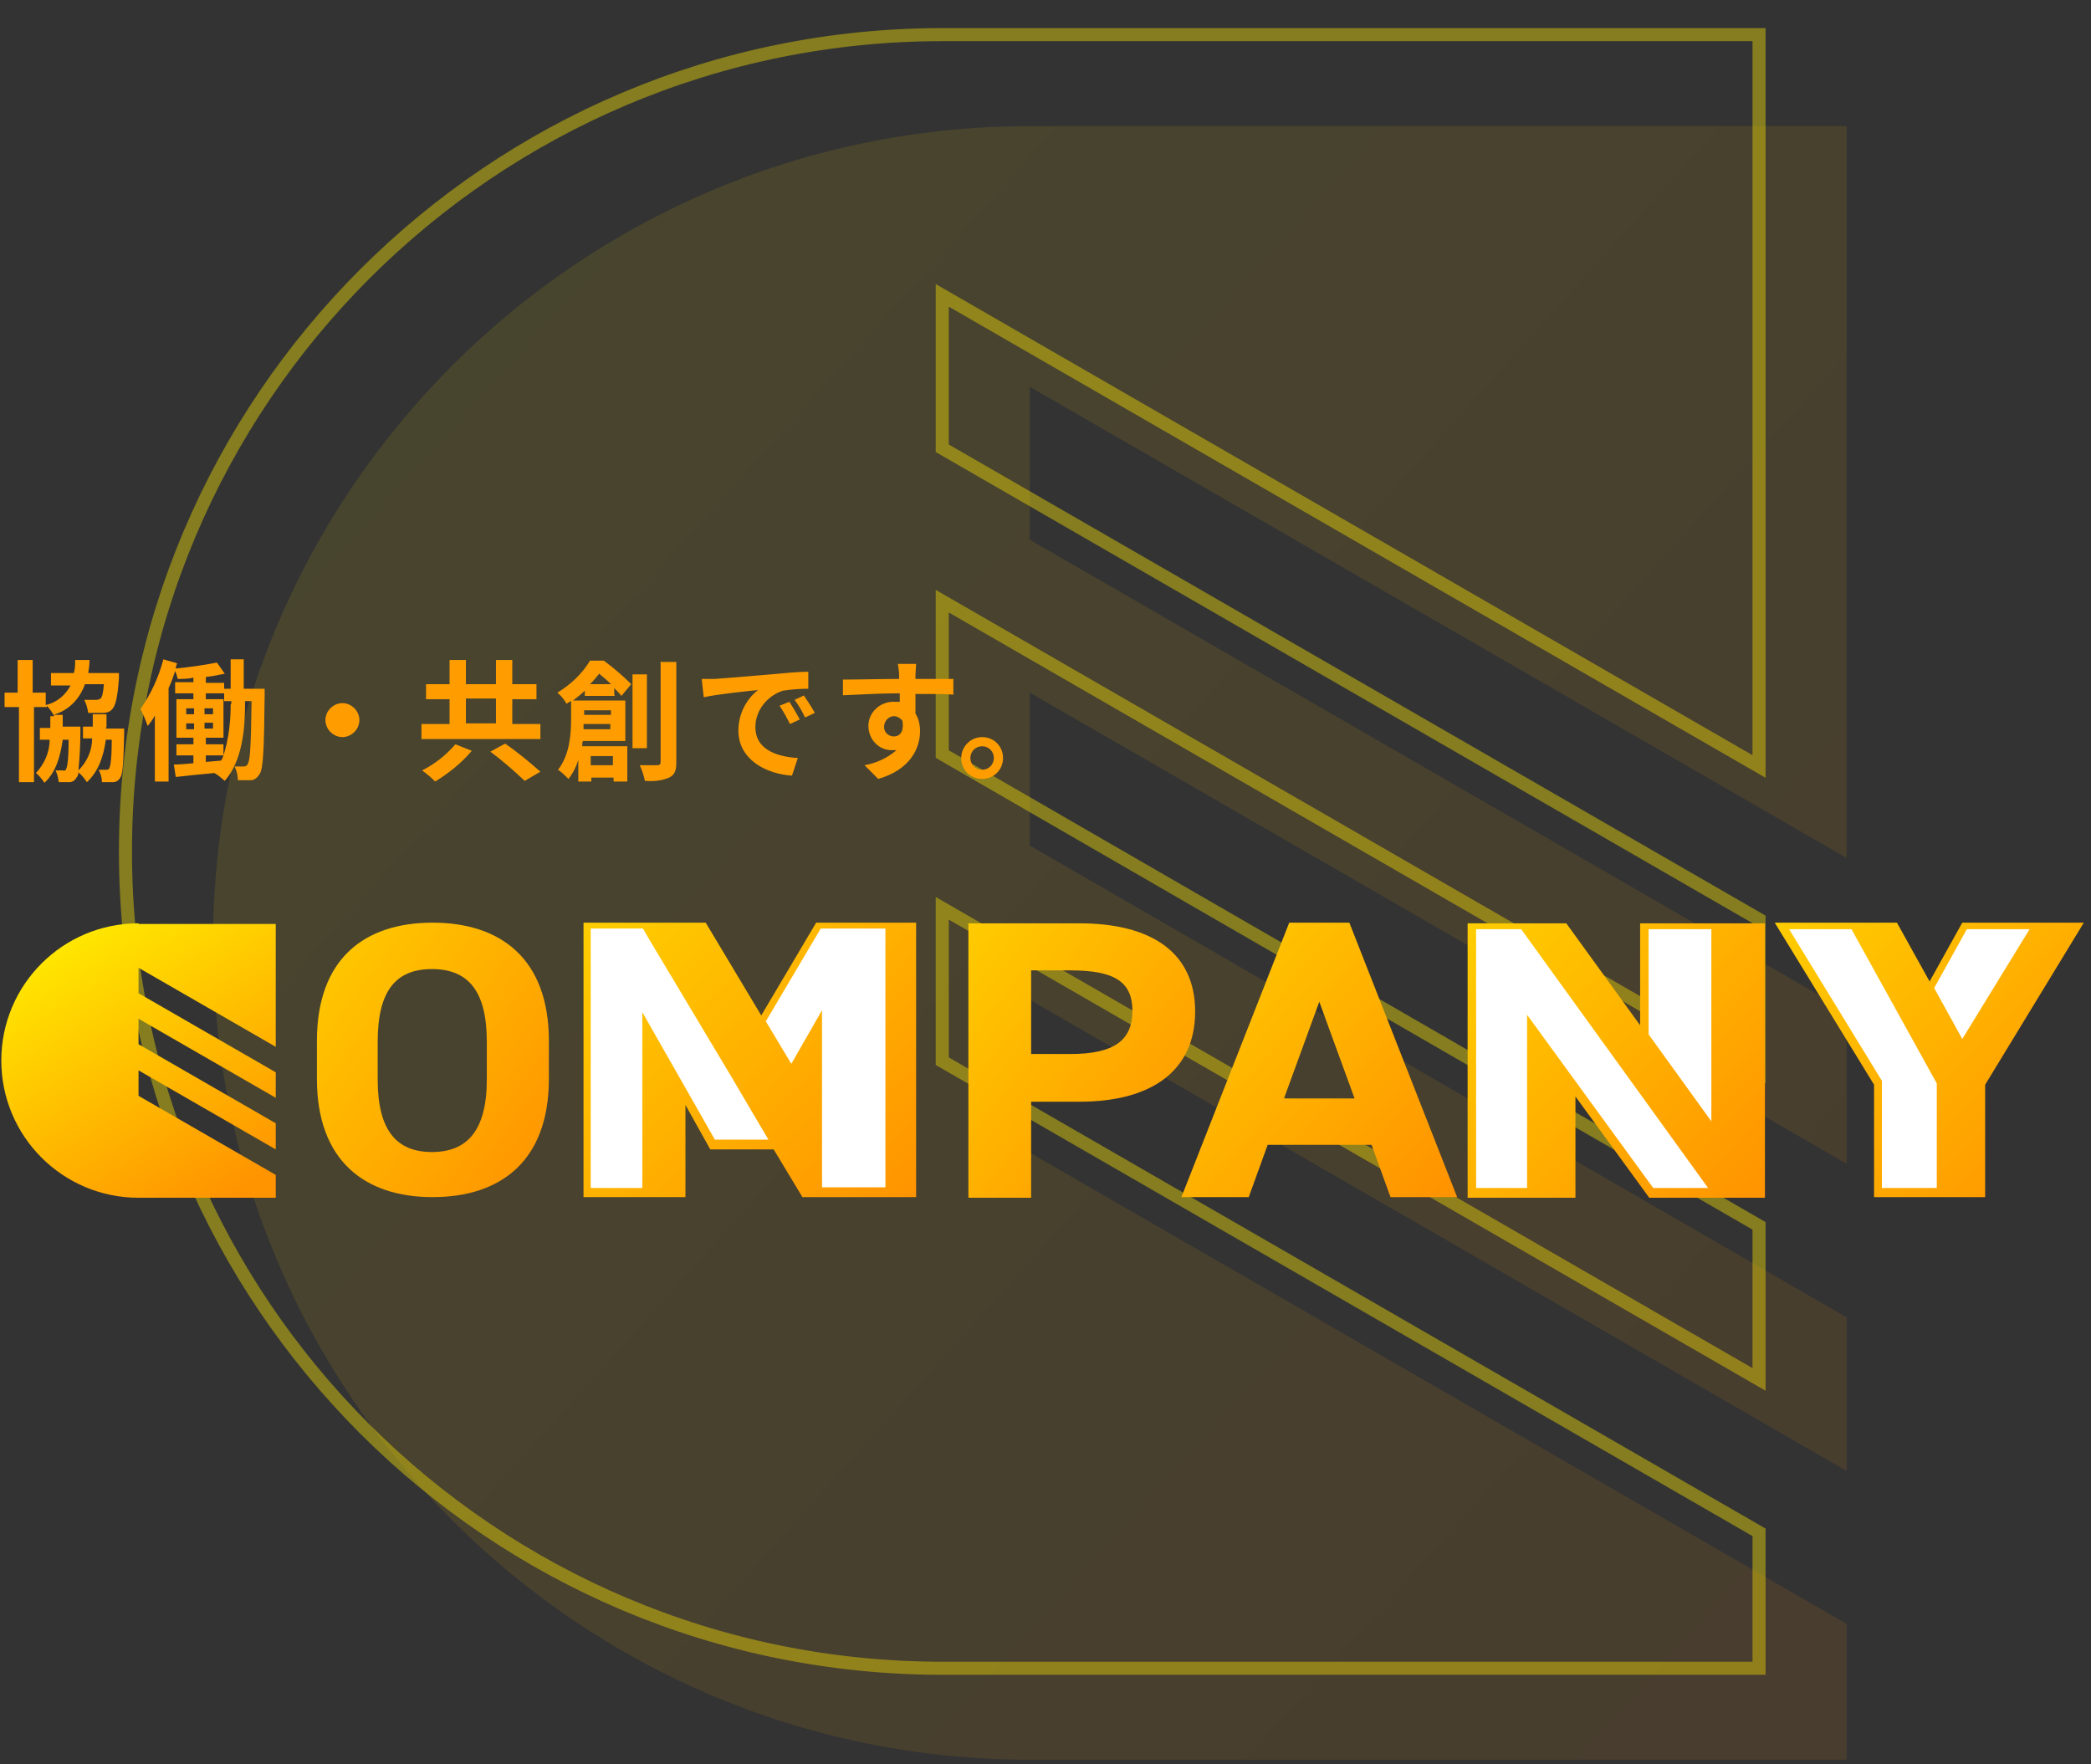
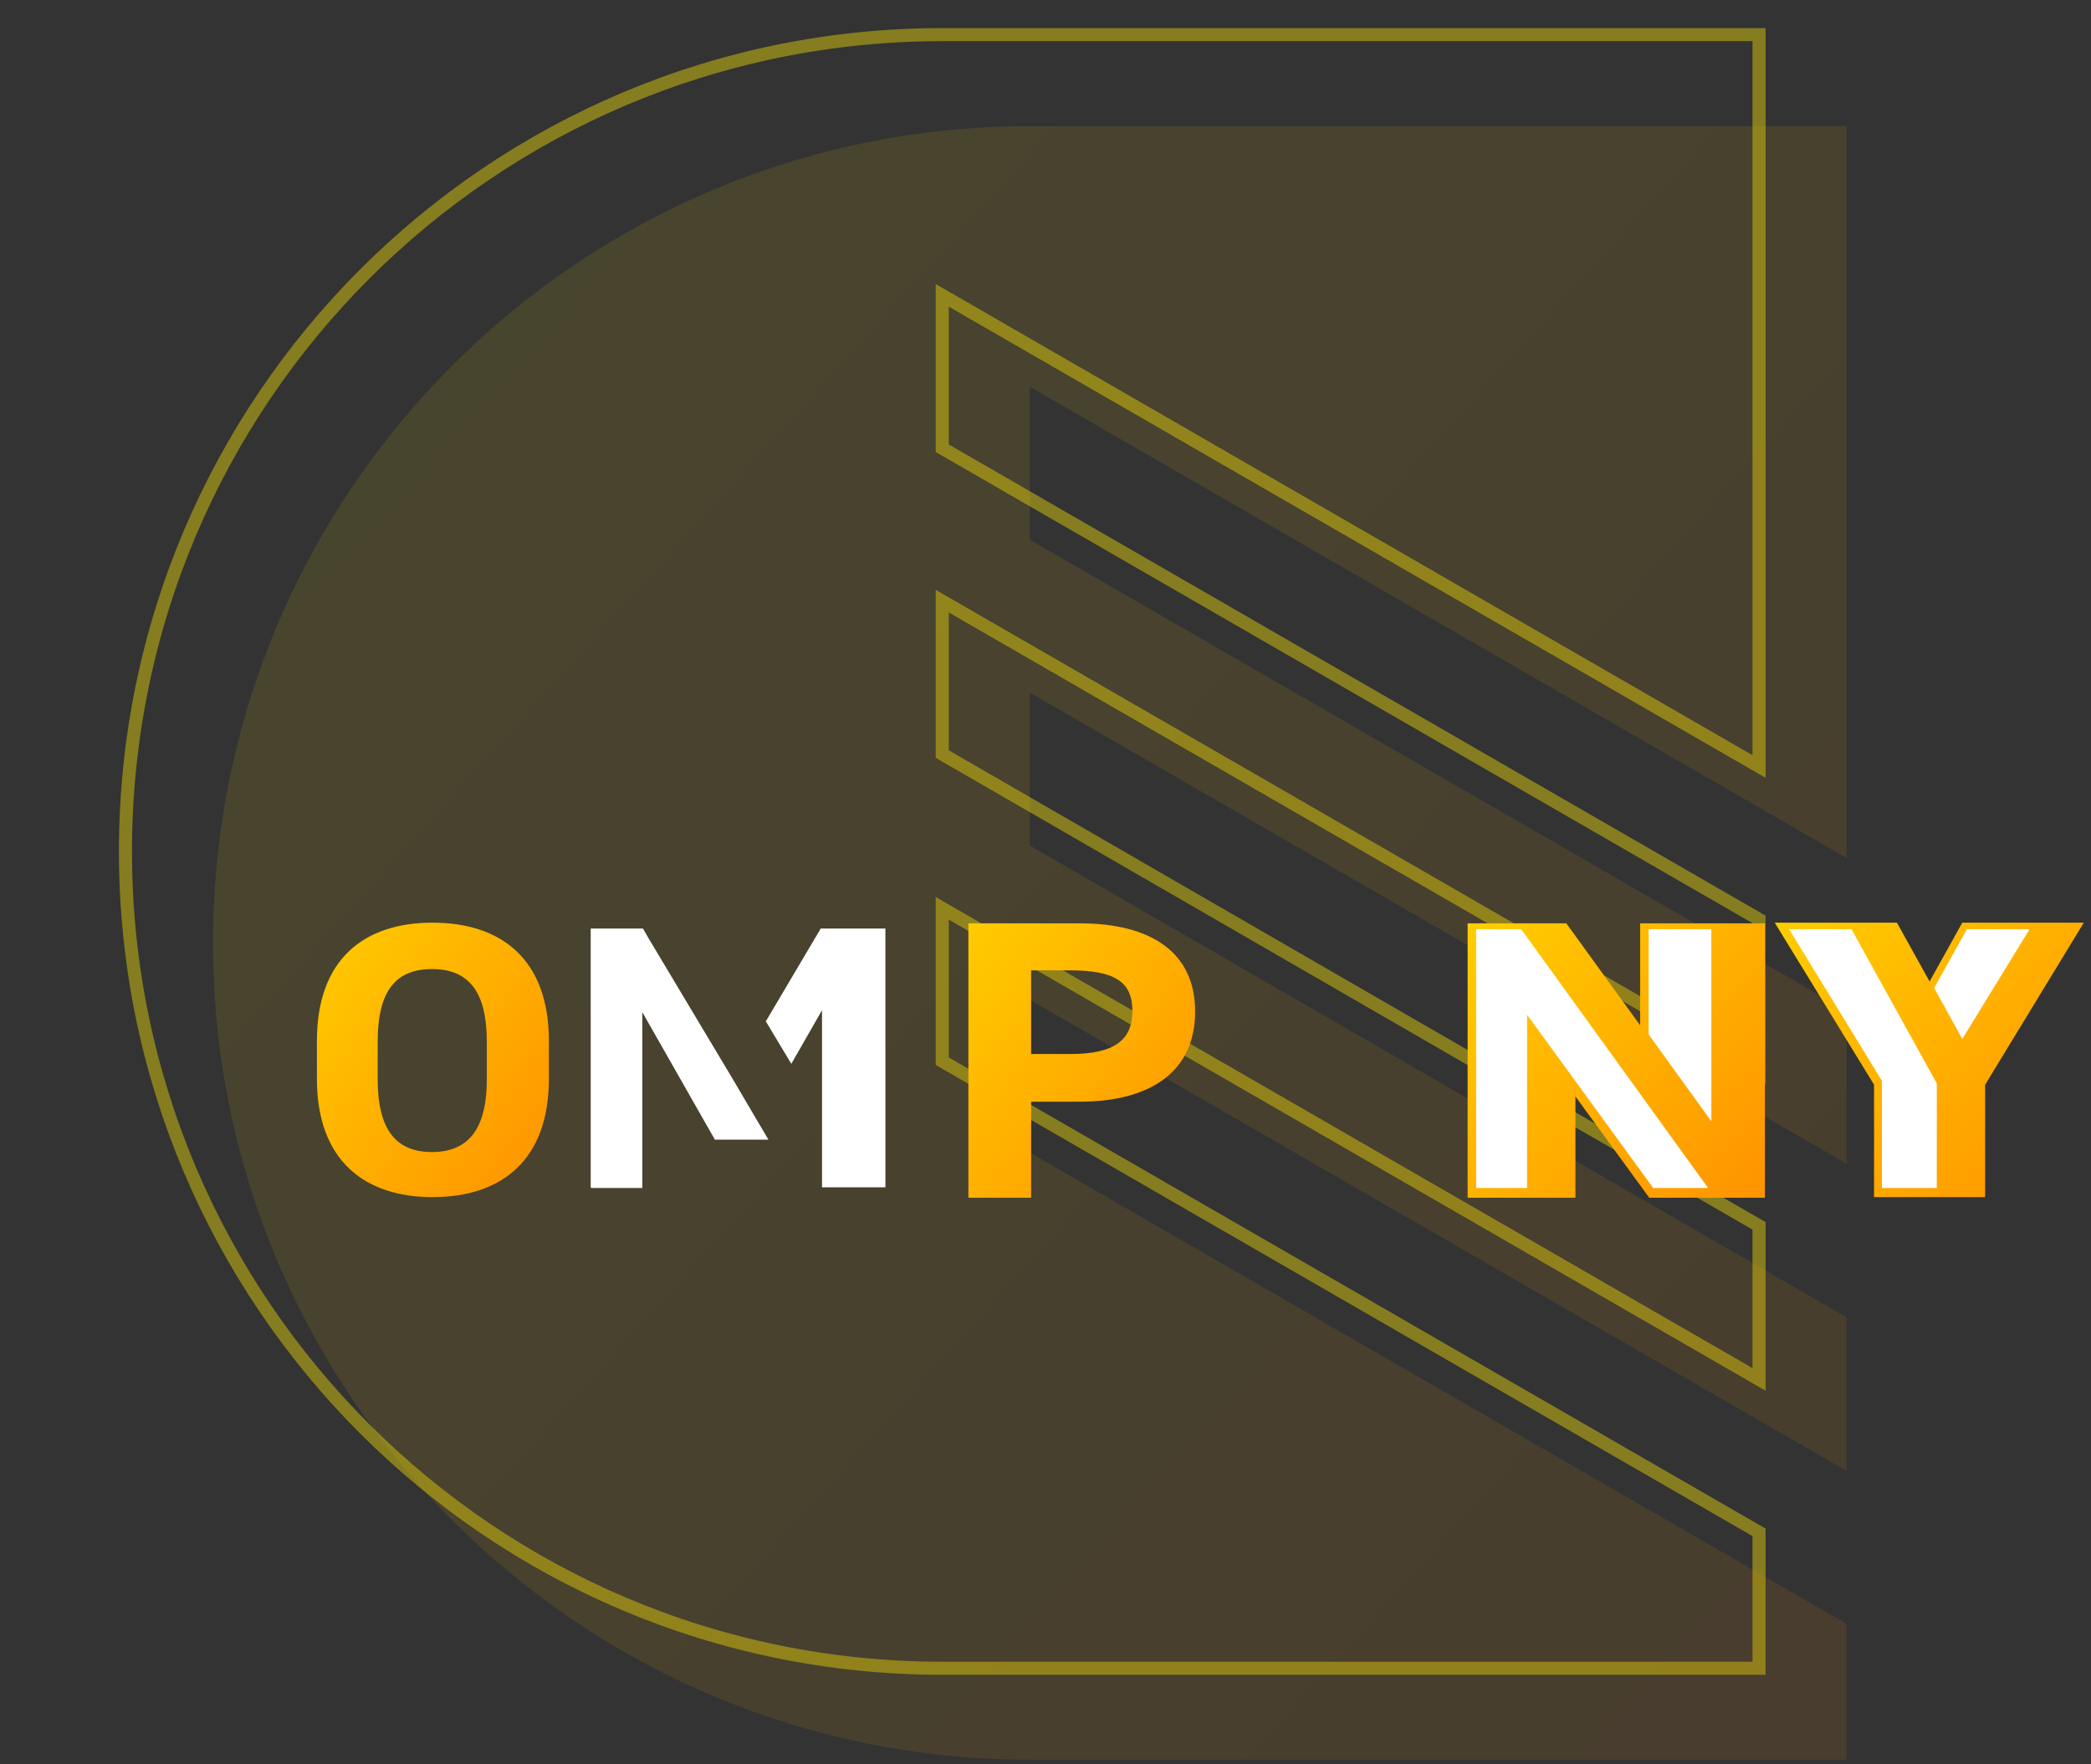
<svg xmlns="http://www.w3.org/2000/svg" id="_レイヤー_1" data-name="レイヤー 1" width="320" height="270" version="1.1" viewBox="0 0 320 270">
  <rect x="0" y="0" width="320" height="270" fill="#333333" stroke="none" />
  <defs>
    <style>
      .cls-1 {
        fill: url(#_名称未設定グラデーション);
        opacity: .1;
      }

      .cls-1, .cls-2, .cls-3, .cls-4, .cls-5, .cls-6, .cls-7, .cls-8, .cls-9, .cls-10 {
        stroke-width: 0px;
      }

      .cls-1, .cls-11 {
        isolation: isolate;
      }

      .cls-2 {
        fill: url(#_名称未設定グラデーション_6);
      }

      .cls-3 {
        fill: url(#_名称未設定グラデーション_7);
      }

      .cls-4 {
        fill: url(#_名称未設定グラデーション_8);
      }

      .cls-5 {
        fill: url(#_名称未設定グラデーション_2);
      }

      .cls-6 {
        fill: url(#_名称未設定グラデーション_5);
      }

      .cls-7 {
        fill: url(#_名称未設定グラデーション_4);
      }

      .cls-8 {
        fill: url(#_名称未設定グラデーション_3);
      }

      .cls-11 {
        fill: none;
        opacity: .4;
        stroke: #ffeb00;
        stroke-width: 2px;
      }

      .cls-9 {
        fill: #fff;
      }

      .cls-10 {
        fill: #ff9d00;
      }
    </style>
    <linearGradient id="_名称未設定グラデーション" data-name="名称未設定グラデーション" x1="30.2" y1="252.2" x2="31.2" y2="251.3" gradientTransform="translate(-7493.5 63069.8) scale(250 -250)" gradientUnits="userSpaceOnUse">
      <stop offset="0" stop-color="#ffeb00" />
      <stop offset="1" stop-color="#ff9300" />
    </linearGradient>
    <linearGradient id="_名称未設定グラデーション_2" data-name="名称未設定グラデーション 2" x1="28.9" y1="252.3" x2="30.4" y2="250.9" gradientTransform="translate(-1065 10723.7) scale(42.2 -42)" gradientUnits="userSpaceOnUse">
      <stop offset="0" stop-color="#ffeb00" />
      <stop offset="1" stop-color="#ff9300" />
    </linearGradient>
    <linearGradient id="_名称未設定グラデーション_3" data-name="名称未設定グラデーション 3" x1="28.8" y1="252.4" x2="30.4" y2="251" gradientTransform="translate(-992.6 10723.5) scale(35.4 -42)" gradientUnits="userSpaceOnUse">
      <stop offset="0" stop-color="#ffeb00" />
      <stop offset="1" stop-color="#ff9300" />
    </linearGradient>
    <linearGradient id="_名称未設定グラデーション_4" data-name="名称未設定グラデーション 4" x1="28.7" y1="252.4" x2="30.3" y2="250.9" gradientTransform="translate(-870.9 10723.7) scale(34.7 -42)" gradientUnits="userSpaceOnUse">
      <stop offset="0" stop-color="#ffeb00" />
      <stop offset="1" stop-color="#ff9300" />
    </linearGradient>
    <linearGradient id="_名称未設定グラデーション_5" data-name="名称未設定グラデーション 5" x1="29.8" y1="252" x2="30.4" y2="251" gradientTransform="translate(-1239.2 10723.8) scale(42 -42)" gradientUnits="userSpaceOnUse">
      <stop offset="0" stop-color="#ffeb00" />
      <stop offset="1" stop-color="#ff9300" />
    </linearGradient>
    <linearGradient id="_名称未設定グラデーション_6" data-name="名称未設定グラデーション 6" x1="29.1" y1="252.4" x2="30.7" y2="251" gradientTransform="translate(-1420.2 10724) scale(50.9 -42)" gradientUnits="userSpaceOnUse">
      <stop offset="0" stop-color="#ffeb00" />
      <stop offset="1" stop-color="#ff9300" />
    </linearGradient>
    <linearGradient id="_名称未設定グラデーション_7" data-name="名称未設定グラデーション 7" x1="29" y1="252.4" x2="30.6" y2="251" gradientTransform="translate(-1120.5 10723.5) scale(45.5 -42)" gradientUnits="userSpaceOnUse">
      <stop offset="0" stop-color="#ffeb00" />
      <stop offset="1" stop-color="#ff9300" />
    </linearGradient>
    <linearGradient id="_名称未設定グラデーション_8" data-name="名称未設定グラデーション 8" x1="29.1" y1="252.5" x2="30.7" y2="251.1" gradientTransform="translate(-1127.9 10723.5) scale(47.3 -42)" gradientUnits="userSpaceOnUse">
      <stop offset="0" stop-color="#ffeb00" />
      <stop offset="1" stop-color="#ff9300" />
    </linearGradient>
  </defs>
  <g id="_グループ_56687" data-name="グループ 56687">
    <g id="_グループ_56688" data-name="グループ 56688">
      <g id="_グループ_56243" data-name="グループ 56243">
        <path id="_パス_53829" data-name="パス 53829" class="cls-11" d="M144.2,5.3c-69,0-125,56-125,125s56,125,125,125h125v-20.8l-125-72.1v-23.4l125,72.1v-23.5l-125-72.2v-23.4l125,72.1v-23.4l-125-72.1v-23.4l125,72.1V5.3h-125Z" />
        <path id="_パス_53830" data-name="パス 53830" class="cls-1" d="M157.6,19.3c-69,0-125,56-125,125s56,125,125,125h125v-20.8l-125-72.1v-23.4l125,72.1v-23.5l-125-72.2v-23.4l125,72.1v-23.4l-125-72.1v-23.4l125,72.1V19.3h-125Z" />
      </g>
    </g>
-     <path id="_パス_54075" data-name="パス 54075" class="cls-10" d="M16.3,111.2c0-.6,0-1.3,0-1.9h-2.1c0,.7,0,1.3,0,1.9h-1.5v1.8h1.4c0,1.9-.8,3.6-2.1,4.9.2-2,.3-4,.3-5.9,0-.2,0-.8,0-.8h-2.7c0-.6,0-1.2,0-1.8h-1.4c2.3-.7,4-2.4,4.8-4.7h2.9c-.1,1.4-.3,2-.5,2.2-.2.1-.4.2-.6.2-.6,0-1.2,0-1.9,0,.3.6.5,1.3.6,2,.8,0,1.5,0,2.3,0,.5,0,1.1-.2,1.4-.6.5-.6.8-1.8,1-4.7v-.8c0,0-4.7,0-4.7,0,.1-.6.2-1.3.2-2h-2.2c0,.7,0,1.3-.2,2h-3.5v1.9h3c-.8,1.5-2.1,2.6-3.8,3v-1.9h-2v-5h-2.3v5H.7v2.2h2.2v11.5h2.3v-11.5h2v-.2c.4.5.8,1,1.1,1.6h-.6c0,.6,0,1.3,0,1.8h-1.6v1.8h1.5c0,1.9-.8,3.7-2.1,5.1.5.4.9.9,1.3,1.5,1.7-1.6,2.4-3.8,2.8-6.6h.9c0,3.1-.2,4.2-.4,4.5,0,.2-.3.3-.5.2-.2,0-.6,0-1.1,0,.3.6.4,1.2.5,1.8.5,0,1.1,0,1.6,0,.5,0,.9-.3,1.1-.7.2-.2.3-.5.3-.8.5.4.9.9,1.3,1.5,1.7-1.6,2.5-3.7,2.9-6.5h.9c0,3-.2,4.1-.4,4.4-.1.2-.3.2-.5.2-.4,0-.8,0-1.1,0,.3.6.5,1.2.5,1.9.6,0,1.1,0,1.7,0,.5,0,.9-.3,1.1-.7.4-.5.5-2.3.6-6.7,0-.2,0-.8,0-.8h-2.8ZM35.3,107.8c0,2.6-.3,5.3-1.1,7.8v-1.7h-2.7v-1h2.7v-5.9h-2.7v-.9h2.8v1.2h1.1v.4ZM31.5,115.6h2.7c-.1.3-.2.6-.4.8l-2.3.2v-1ZM28.5,110.7h1.2v.9h-1.2v-.9ZM28.5,108.4h1.2v.9h-1.2v-.9ZM31.3,109.3v-.9h1.3v.9h-1.3ZM31.3,111.5v-.9h1.3v.9h-1.3ZM37.3,105.4v-4.5h-2v4.5h-1v-.9h-2.8v-.9c1-.1,1.9-.3,2.9-.5l-1.2-1.7c-2.1.4-4.2.7-6.3.9,0-.3.1-.5.2-.8l-2.1-.6c-.7,2.7-1.9,5.3-3.5,7.6.4.8.8,1.7,1.1,2.6.4-.5.8-1,1.1-1.6v10.1h2.1v-14.3c.4-.8.7-1.7,1-2.6.2.4.3.8.4,1.2.8,0,1.6,0,2.4-.2v.7h-2.8v1.7h2.8v.9h-2.6v5.9h2.6v1h-2.6v1.7h2.6v1.2c-1.1.1-2.2.2-3,.2l.3,1.9c1.7-.2,3.8-.4,5.9-.6.6.3,1.1.8,1.6,1.2,2.7-3.1,3.1-8,3.1-11.8v-.4h1c-.1,6.8-.2,9.1-.6,9.6,0,.2-.3.4-.6.4-.3,0-.8,0-1.4,0,.3.6.5,1.3.5,2.1.7,0,1.3,0,2,0,.5,0,1-.4,1.3-.9.6-.8.7-3.7.8-12.1,0-.3,0-1,0-1h-3ZM52.4,107.6c-1.4,0-2.6,1.2-2.6,2.6,0,1.4,1.2,2.6,2.6,2.6,1.4,0,2.6-1.2,2.6-2.6,0-1.4-1.2-2.6-2.6-2.6ZM69.7,113.9c-1.4,1.6-3.1,3-5.1,4,.7.5,1.4,1.1,2,1.7,2.1-1.3,4-2.8,5.6-4.7l-2.5-1ZM75,115c1.9,1.4,3.6,2.9,5.3,4.5l2.4-1.4c-1.7-1.5-3.5-3-5.4-4.3l-2.2,1.2ZM71.3,106.9h4.6v3.8h-4.6v-3.8ZM78.4,110.8v-3.8h3.7v-2.3h-3.7v-3.7h-2.5v3.7h-4.6v-3.7h-2.5v3.7h-3.6v2.3h3.6v3.8h-4.3v2.3h18.2v-2.3h-4.4ZM90.3,104.7c.5-.5,1-1.1,1.4-1.6.6.5,1.2,1,1.8,1.6h-3.2ZM93.5,108.7v.7h-4.1v-.7h4.1ZM89.3,111.6c0-.3,0-.5,0-.8h4.1v.8h-4.2ZM93.8,115.7v1.4h-3.4v-1.4h3.4ZM94,106.3v-1c.4.4.8.8,1.1,1.2l1.5-1.8c-1.3-1.3-2.7-2.5-4.2-3.6h-2.1c-1.2,2-3,3.7-5,4.9.6.5,1,1,1.4,1.7.2-.1.4-.3.7-.4v2.7c0,2.3-.2,5.5-2,7.8.6.4,1.1.9,1.6,1.4.7-.9,1.2-1.9,1.5-2.9v3.3h2v-.6h3.4v.6h2.1v-5.4h-6.9c0-.3,0-.5.1-.8h6.5v-6.2h-8c.6-.5,1.2-.9,1.8-1.5v.8h4.6ZM99,103.2h-2.2v11.3h2.2v-11.3ZM101.1,101.2v15.4c0,.3-.1.5-.5.5s-1.5,0-2.7,0c.4.8.6,1.6.8,2.4,1.3.1,2.5,0,3.7-.5.8-.4,1.1-1,1.1-2.3v-15.4h-2.3ZM107.4,104l.3,2.7c2.3-.5,6.4-.9,8.3-1.1-1.9,1.5-3,3.8-3,6.2,0,4.3,4,6.6,8.2,6.9l.9-2.7c-3.4-.2-6.5-1.4-6.5-4.7,0-2.6,1.8-4.8,4.2-5.6,1.3-.2,2.6-.3,3.9-.3v-2.6c-1.4,0-3.6.2-5.7.4-3.7.3-7,.6-8.6.7-.4,0-1.2,0-2,0ZM120.8,107.4l-1.5.6c.6.9,1.1,1.8,1.6,2.8l1.5-.7c-.5-.9-1-1.8-1.6-2.7ZM123.1,106.4l-1.5.7c.6.8,1.2,1.8,1.6,2.7l1.5-.7c-.5-.9-1.1-1.8-1.7-2.7ZM140.3,101.6h-2.9c.1.6.2,1.2.2,1.7,0,.2,0,.4,0,.6-2.7,0-6.4.1-8.6.1v2.4c2.5-.1,5.6-.3,8.7-.3,0,.4,0,.9,0,1.3-.3,0-.5,0-.8,0-2.1-.1-3.9,1.5-4,3.5,0,0,0,.1,0,.2,0,1.9,1.4,3.6,3.4,3.7,0,0,0,0,0,0,.3,0,.6,0,.9,0-1.4,1.2-3.1,2-4.9,2.3l2.1,2.1c4.9-1.4,6.4-4.7,6.4-7.3,0-1-.2-1.9-.7-2.7,0-.9,0-2,0-3,2.7,0,4.6,0,5.8.1v-2.4c-1,0-3.8,0-5.8,0,0-.2,0-.5,0-.6,0-.3.1-1.4.1-1.7ZM135.3,111.2c0-.8.6-1.5,1.4-1.6,0,0,0,0,.1,0,.5,0,1,.3,1.3.7.3,1.8-.5,2.4-1.3,2.4-.8,0-1.5-.6-1.5-1.4,0,0,0,0,0,0ZM150.3,112.8c-1.8,0-3.2,1.5-3.2,3.2,0,1.8,1.4,3.2,3.2,3.2,1.8,0,3.2-1.4,3.2-3.2h0c0-1.8-1.4-3.2-3.2-3.2,0,0,0,0,0,0ZM150.3,117.8c-1,0-1.8-.8-1.8-1.8,0-1,.8-1.8,1.8-1.8,1,0,1.8.8,1.8,1.8,0,0,0,0,0,0,0,1-.8,1.8-1.8,1.8,0,0,0,0,0,0Z" />
    <g id="_グループ_56219" data-name="グループ 56219">
-       <path id="_パス_53837" data-name="パス 53837" class="cls-5" d="M180.8,183.2l16.5-42h9.2l16.5,42h-10.2l-2.9-8h-15.9l-2.9,8h-10.3ZM196.6,168.1h10.7l-5.4-14.8-5.4,14.8Z" />
      <path id="_パス_53838" data-name="パス 53838" class="cls-8" d="M66.2,183.2c-10.4,0-17.7-5.6-17.7-18.1v-5.8c0-12.6,7.3-18.1,17.7-18.1s17.8,5.5,17.8,18.1v5.8c0,12.5-7.3,18.1-17.8,18.1M57.8,165.2c0,7.8,2.9,11.1,8.3,11.1s8.4-3.3,8.4-11.1v-5.8c0-7.8-2.9-11.1-8.4-11.1s-8.3,3.3-8.3,11.1v5.8Z" />
      <path id="_パス_53839" data-name="パス 53839" class="cls-7" d="M157.8,168.5v14.8h-9.6v-42h17c10.9,0,17.7,4.4,17.7,13.5s-6.7,13.8-17.7,13.8h-7.4ZM163.8,161.3c6.7,0,9.5-2.1,9.5-6.6s-2.8-6.2-9.5-6.2h-6v12.8h6Z" />
      <g id="_グループ_56216" data-name="グループ 56216">
-         <path id="_パス_53853" data-name="パス 53853" class="cls-6" d="M21.2,141.3c-11.6,0-21,9.4-21,21s9.4,21,21,21h21v-3.5h0l-21-12.1v-3.9l21,12.1v-4l-21-12.1v-3.9l21,12.1v-3.9l-21-12.1v-3.9l21,12.1v-18.8h-21Z" />
-       </g>
+         </g>
      <g id="_グループ_56278" data-name="グループ 56278">
-         <path id="_パス_52789" data-name="パス 52789" class="cls-2" d="M124.9,141.2l-8.4,14.2-8.5-14.2h-18.7v42h15.6v-14.1l3.8,6.8h9.7l4.4,7.3h17.4v-42h-15.3Z" />
        <path id="_パス_52798" data-name="パス 52798" class="cls-9" d="M90.5,181.8h7.8v-26.9l11.1,19.5h8.2l-1.6-2.7-4-6.8-12.8-21.4-.8-1.4h-8v39.6Z" />
        <path id="_パス_52799" data-name="パス 52799" class="cls-9" d="M125.8,154.7v27h9.7v-39.6h-9.9l-8.4,14.2,3.9,6.5,4.7-8.2Z" />
      </g>
      <g id="_グループ_56277" data-name="グループ 56277">
        <path id="_パス_52788" data-name="パス 52788" class="cls-3" d="M270.1,141.3h-19.1v15.6l-11.3-15.6h-15.1v42h16.5v-15.5l11.3,15.5h17.6s0,0,0,0h.1v-42Z" />
        <path id="_パス_52800" data-name="パス 52800" class="cls-9" d="M232.9,142.2h-7v39.6h7.8v-26.5l19.3,26.5h8.4l-28.6-39.6Z" />
        <path id="_パス_52801" data-name="パス 52801" class="cls-9" d="M261.9,142.2h-9.6v16.1l9.6,13.3v-29.4Z" />
      </g>
      <g id="_グループ_56276" data-name="グループ 56276">
        <path id="_パス_52793" data-name="パス 52793" class="cls-4" d="M300.3,141.2l-5,9-5-9h-18.7l15.2,24.8v17.2h17v-17.2l15.1-24.8h-18.6Z" />
        <path id="_パス_52794" data-name="パス 52794" class="cls-9" d="M283.4,142.2h-9.6l14.2,23.2v16.4h8.4v-16l-13-23.5Z" />
        <path id="_パス_52795" data-name="パス 52795" class="cls-9" d="M301,142.2l-5,9,4.3,7.8,10.3-16.8h-9.5Z" />
      </g>
    </g>
  </g>
</svg>